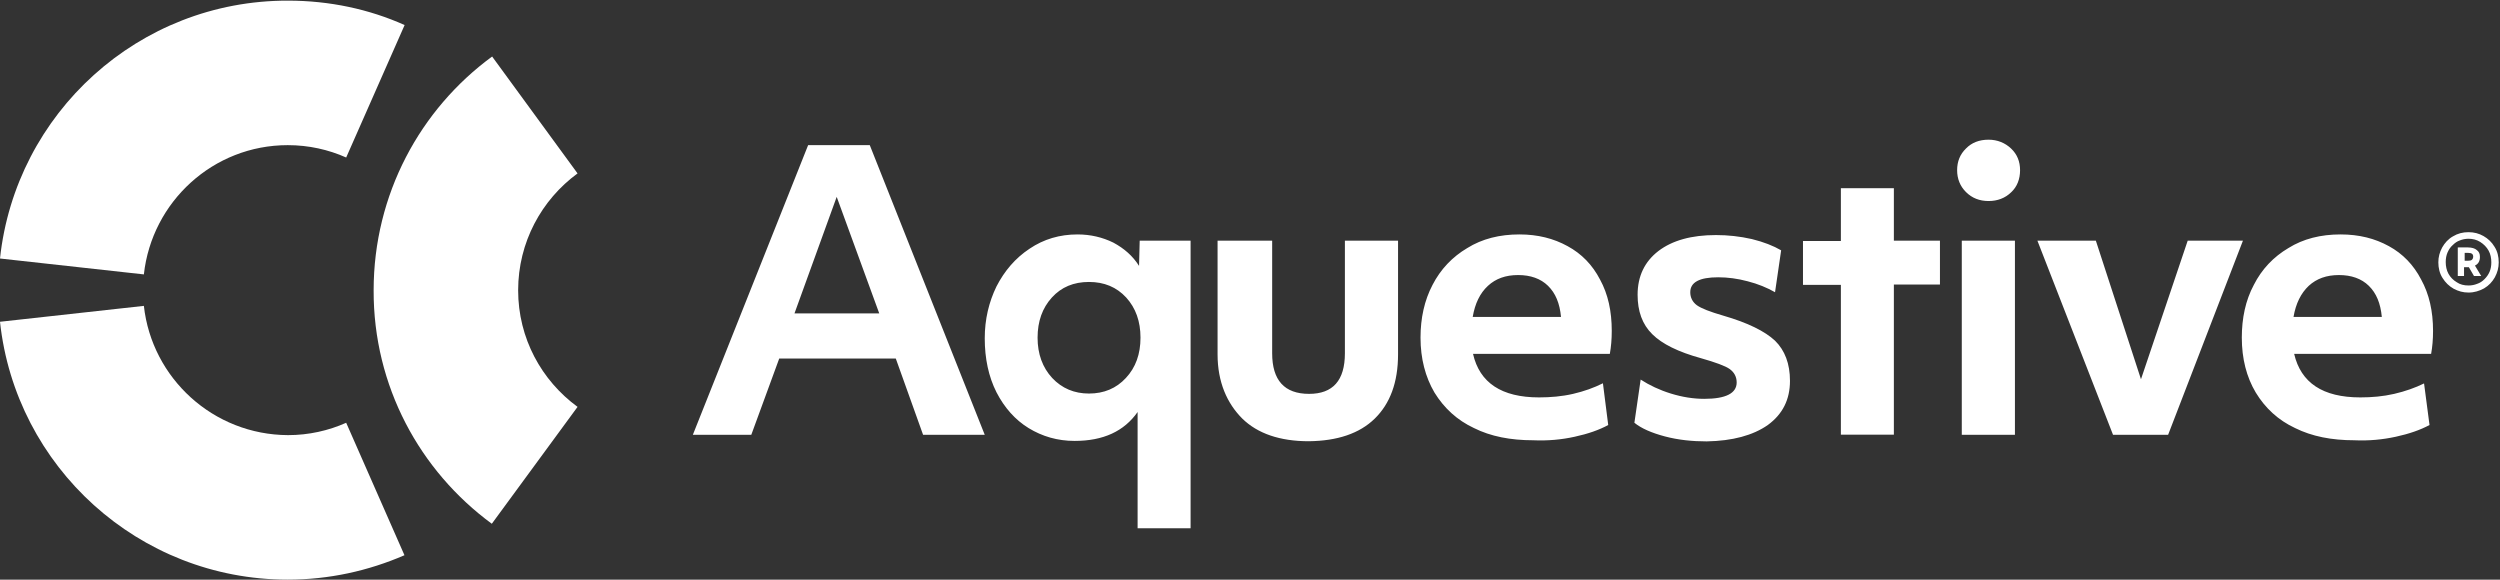
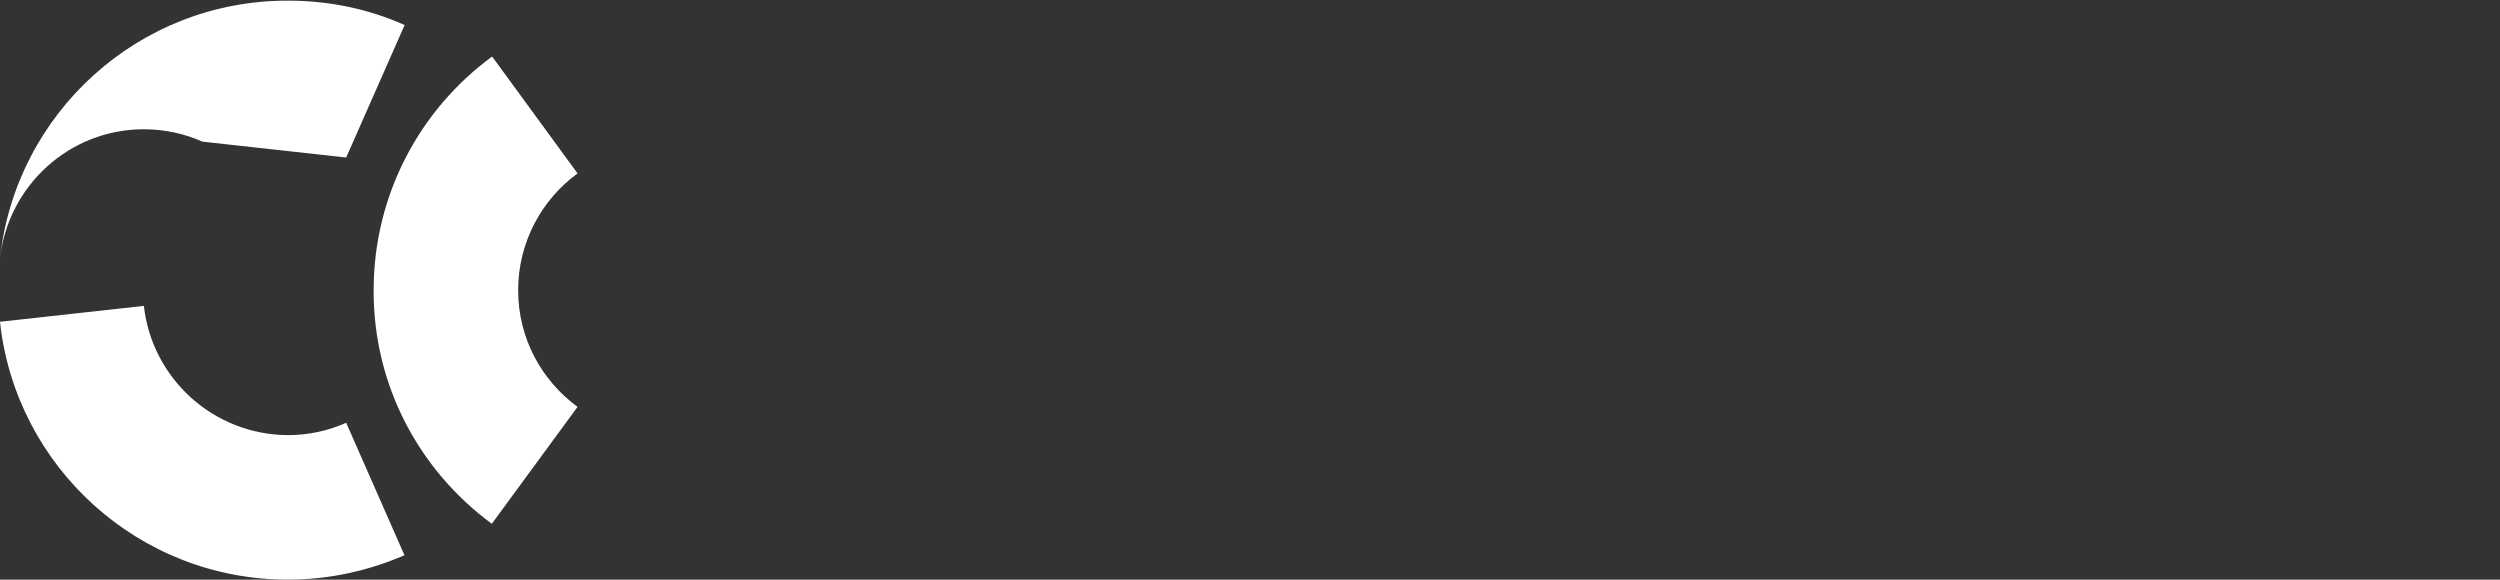
<svg xmlns="http://www.w3.org/2000/svg" version="1.2" viewBox="0 0 1557 361" width="1557" height="361">
  <rect x="0" y="0" width="1557" height="361" fill="#333333" stroke="none" />
  <title>aquestive-logo-svg</title>
  <style>
		.s0 { fill: #ffffff } 
	</style>
-   <path id="Arc_3_x2C__Vertically_Centered_x2C__Right_x2C__66_x25__Tint_5_" class="s0" d="m306.3 326.2l53.4-72.8c-22.4-16.4-37-42.7-37-72.6 0-29.9 14.6-56.4 37-72.8l-53.2-72.8c-44.8 32.8-73.8 85.9-73.8 145.6-0.2 59.7 28.8 112.5 73.6 145.4zm-216.7-135.7l-89.6 9.9c9.7 90.2 86.3 160.6 179.2 160.6 25.8 0 50.3-5.5 72.7-15.2l-36.3-82.5c-11 4.9-23.3 7.7-36.2 7.7-46.6-0.2-84.8-35.4-89.8-80.5zm126-92.4l36.4-82.5c-22.1-9.9-46.8-15.2-72.6-15.2-93.1-0.2-169.7 70.2-179.4 160.6l89.6 9.9c5-45.3 43.2-80.5 89.6-80.5 13.1 0 25.4 2.8 36.4 7.7z" />
-   <path id="Wordmark_5_" fill-rule="evenodd" class="s0" d="m1466.4 274.2c-14.3 0-26.5-2.4-37-7.6-10.5-4.9-18.6-12.4-24.5-22.1-5.8-9.7-8.7-21.2-8.7-34.2 0-12.1 2.3-23.2 7.5-32.9 4.9-9.7 12.2-17.4 21.5-22.9 9.3-5.8 20.2-8.5 32.5-8.5 11.5 0 21.4 2.5 30.1 7.3q13 7.1 20.1 20.8c5 9.1 7.4 19.7 7.4 32q0 7.7-1.2 14.3h-85.3c4.2 18 17.8 27.1 41.2 27.1 7.1 0 14.2-0.6 21.1-2.2 6.9-1.6 13.1-3.8 18.6-6.5l3.4 25.9c-5.8 3.1-12.7 5.5-21 7.3-8.3 1.8-16.8 2.6-25.7 2.2zm17-76.8c-0.8-8.5-3.4-14.8-8.1-19.4-4.6-4.5-10.9-6.7-18.6-6.7-7.7 0-13.9 2.2-18.8 6.7-4.9 4.6-8.1 11.1-9.5 19.4zm-214.5-47.5h36.4l28.1 86.3 29.1-86.3h34.4l-46.6 120.9h-34.3zm-30.4-24.7c-5.6 0-10.3-1.8-14.1-5.6-3.7-3.7-5.5-8.3-5.5-13.6 0-5.4 1.8-9.9 5.5-13.5 3.6-3.7 8.3-5.5 14.1-5.5 5.5 0 10.3 2 14 5.5 3.8 3.6 5.6 8.1 5.6 13.5 0 5.5-1.8 10.3-5.6 13.8-3.7 3.6-8.5 5.4-14 5.4zm-16.7 24.7h33.1v120.9h-33.1zm-75.3 27.5h-23.6v-27.3h23.6v-32.9h33v32.7h28.7v27.3h-28.7v93.5h-33zm-83.5 97.5c-9.1 0-17.8-0.9-26.1-3.1-8.3-2.2-14.7-5-19-8.5l3.9-26.9c5.4 3.5 11.7 6.5 18.8 8.7 7.1 2.2 14.1 3.3 20.8 3.3 13.5 0 20.2-3.5 20.2-10.2 0-3.6-1.6-6.4-4.4-8.4-2.7-1.9-8.7-4.1-17.8-6.7-14.2-3.9-24.3-8.9-30.4-15-6.2-6.1-9.1-14.3-9.1-24.5q0-17.3 13-27.3c8.7-6.6 20.6-9.9 35.8-9.9 7.5 0 14.9 0.8 22.4 2.5 7.3 1.8 13.4 4.2 18.2 7l-3.8 26.1c-4.9-2.8-10.7-5.2-17-6.8-6.3-1.7-12.5-2.5-18.4-2.5-11.7 0-17.4 3.1-17.4 9.3 0 3.3 1.4 6.1 4.1 8.1 2.8 2 8.2 4.1 16.5 6.5 15.2 4.4 25.9 9.7 32.2 15.6 6.1 6 9.3 14.3 9.3 25 0 11.6-4.5 20.7-13.8 27.5-9.3 6.5-22 9.9-38 10.2zm-108-0.7c-14.3 0-26.6-2.4-37-7.6-10.5-4.9-18.6-12.4-24.6-22.1-5.7-9.7-8.7-21.2-8.7-34.2 0-12.1 2.4-23.2 7.5-32.9 5-9.7 12.3-17.4 21.6-22.9 9.3-5.8 20.2-8.5 32.5-8.5 11.4 0 21.3 2.5 30 7.3q13.1 7.1 20.2 20.8c5 9.1 7.3 19.7 7.3 32q0 7.7-1.2 14.3h-85.2c4.1 18 17.8 27.1 41.1 27.1 7.1 0 14.3-0.6 21.2-2.2 6.9-1.6 13-3.8 18.6-6.6l3.3 26c-5.7 3.1-12.6 5.5-20.9 7.3-8.1 1.8-16.8 2.6-25.7 2.2zm17.2-76.8c-0.8-8.5-3.4-14.8-8.1-19.4-4.6-4.5-10.9-6.7-18.6-6.7-7.8 0-13.9 2.2-18.8 6.7-5 4.6-8.1 11.1-9.5 19.4zm-157.1 77.4c-18 0-31.9-4.8-41.4-14.1-9.5-9.5-15.4-22.7-15.4-40v-70.8h34v70.1c0 16.8 7.6 25.3 23 25.3 14.8 0 22.3-8.3 22.3-25.3v-70.1h33.1v70.8c0 17.5-5 30.7-14.5 40-9.5 9.3-23.3 13.9-41.1 14.1zm-106.6 54.2v-72.4c-8.4 12-21.4 18-39.2 18-10.7 0-20.2-2.8-28.7-8-8.3-5.1-15-12.6-20-22.3-4.9-9.7-7.3-21-7.3-33.6 0-11.9 2.6-22.6 7.3-32.3 5-9.7 11.7-17.6 20.6-23.5 8.9-6 18.8-8.9 29.9-8.9 8.1 0 15.6 1.8 22.3 5.1 6.7 3.6 12.1 8.3 16 14.5l0.4-15.7h31.7v179.1zm-30.3-83.9c9.3 0 17-3.2 23-9.7 6.1-6.5 9.1-14.9 9.1-25.1q0-15.2-8.9-25c-6-6.5-13.7-9.7-23.2-9.7-9.5 0-17.2 3.2-23.1 9.7q-8.9 9.8-8.9 25c0 10.2 3.1 18.6 9.1 25.1 6.1 6.5 13.8 9.7 22.9 9.7zm-174.9-154.7h38.4l71.6 180.4h-38.4l-17-47.5h-72.6l-17.4 47.5h-36.4zm44.3 104.8l-26.5-72.6-26.3 72.6zm989.8-13c-3.4 0-6.3-0.8-9.3-2.4-2.8-1.6-5.1-3.8-6.9-6.7-1.8-2.8-2.6-6.2-2.6-9.7 0-3.4 0.8-6.3 2.4-9.3 1.6-2.8 3.7-5.2 6.7-6.9 3-1.8 6.1-2.6 9.7-2.6 3.4 0 6.5 0.8 9.3 2.4 2.8 1.6 5.1 3.7 6.9 6.7 1.8 2.8 2.6 6.1 2.6 9.7 0 3.4-0.8 6.3-2.4 9.3-1.6 2.8-3.7 5.1-6.7 6.9-3 1.6-6.1 2.6-9.7 2.6zm0-4.4c2 0 3.8-0.4 5.3-1 1.8-0.6 3.2-1.5 4.6-2.9 1.4-1.4 2.4-2.8 3.2-4.6q1.1-2.6 1.1-5.9c0-2.6-0.5-5.2-1.7-7.3-1.2-2.2-3-4-5.2-5.4-2.2-1.4-4.7-2-7.3-2-2 0-3.8 0.4-5.3 1-1.8 0.6-3.2 1.6-4.6 3-1.4 1.2-2.4 2.8-3.2 4.6q-1.1 2.6-1.1 5.9c0 2.6 0.5 5.1 1.7 7.3 1.2 2.2 3 4 5.2 5.3 2 1.4 4.5 2 7.3 2zm-0.4-23.7c2.4 0 4.4 0.6 5.5 1.6 1.4 1 2 2.3 2 4.3 0 2.6-1 4.4-3.1 5.4l3.9 6.5h-4.5l-3.2-5.5h-3v5.5h-3.9v-17.8zm0 8.3c1.2 0 2-0.2 2.5-0.6 0.4-0.4 0.8-1 0.8-2 0-1.6-1-2.3-3.1-2.3h-2.2v4.9z" />
+   <path id="Arc_3_x2C__Vertically_Centered_x2C__Right_x2C__66_x25__Tint_5_" class="s0" d="m306.3 326.2l53.4-72.8c-22.4-16.4-37-42.7-37-72.6 0-29.9 14.6-56.4 37-72.8l-53.2-72.8c-44.8 32.8-73.8 85.9-73.8 145.6-0.2 59.7 28.8 112.5 73.6 145.4zm-216.7-135.7l-89.6 9.9c9.7 90.2 86.3 160.6 179.2 160.6 25.8 0 50.3-5.5 72.7-15.2l-36.3-82.5c-11 4.9-23.3 7.7-36.2 7.7-46.6-0.2-84.8-35.4-89.8-80.5zm126-92.4l36.4-82.5c-22.1-9.9-46.8-15.2-72.6-15.2-93.1-0.2-169.7 70.2-179.4 160.6c5-45.3 43.2-80.5 89.6-80.5 13.1 0 25.4 2.8 36.4 7.7z" />
</svg>